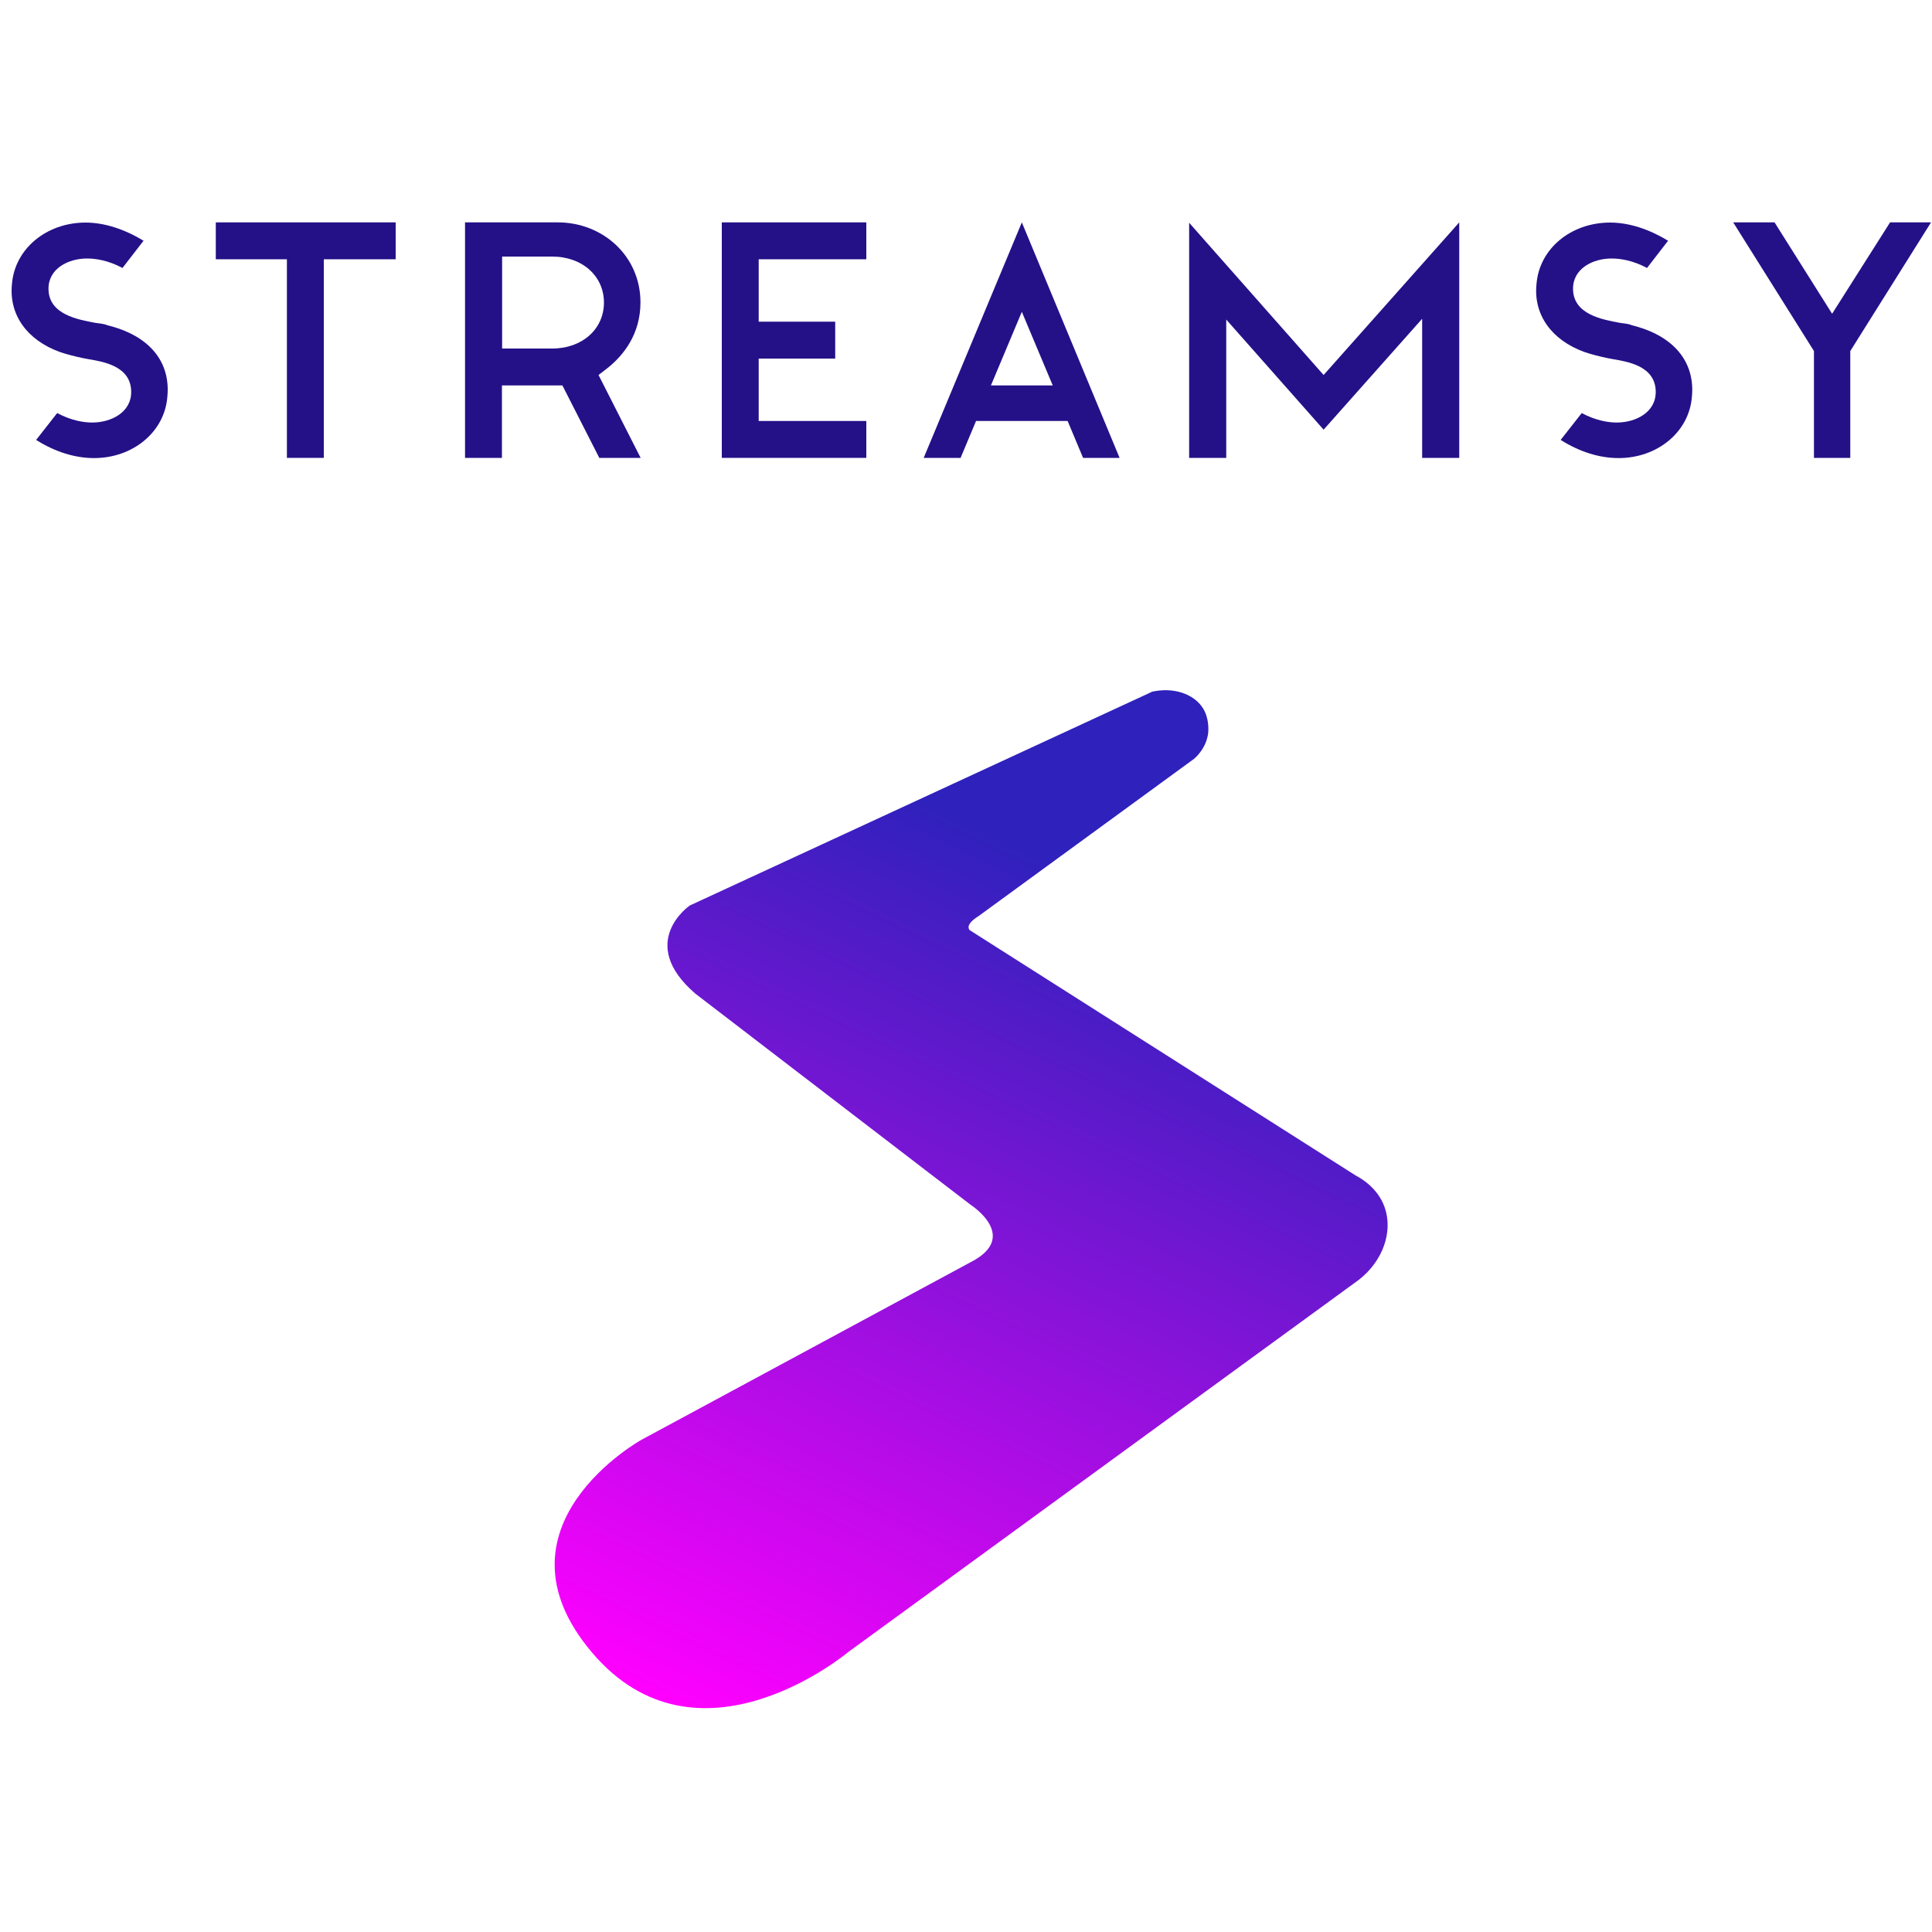
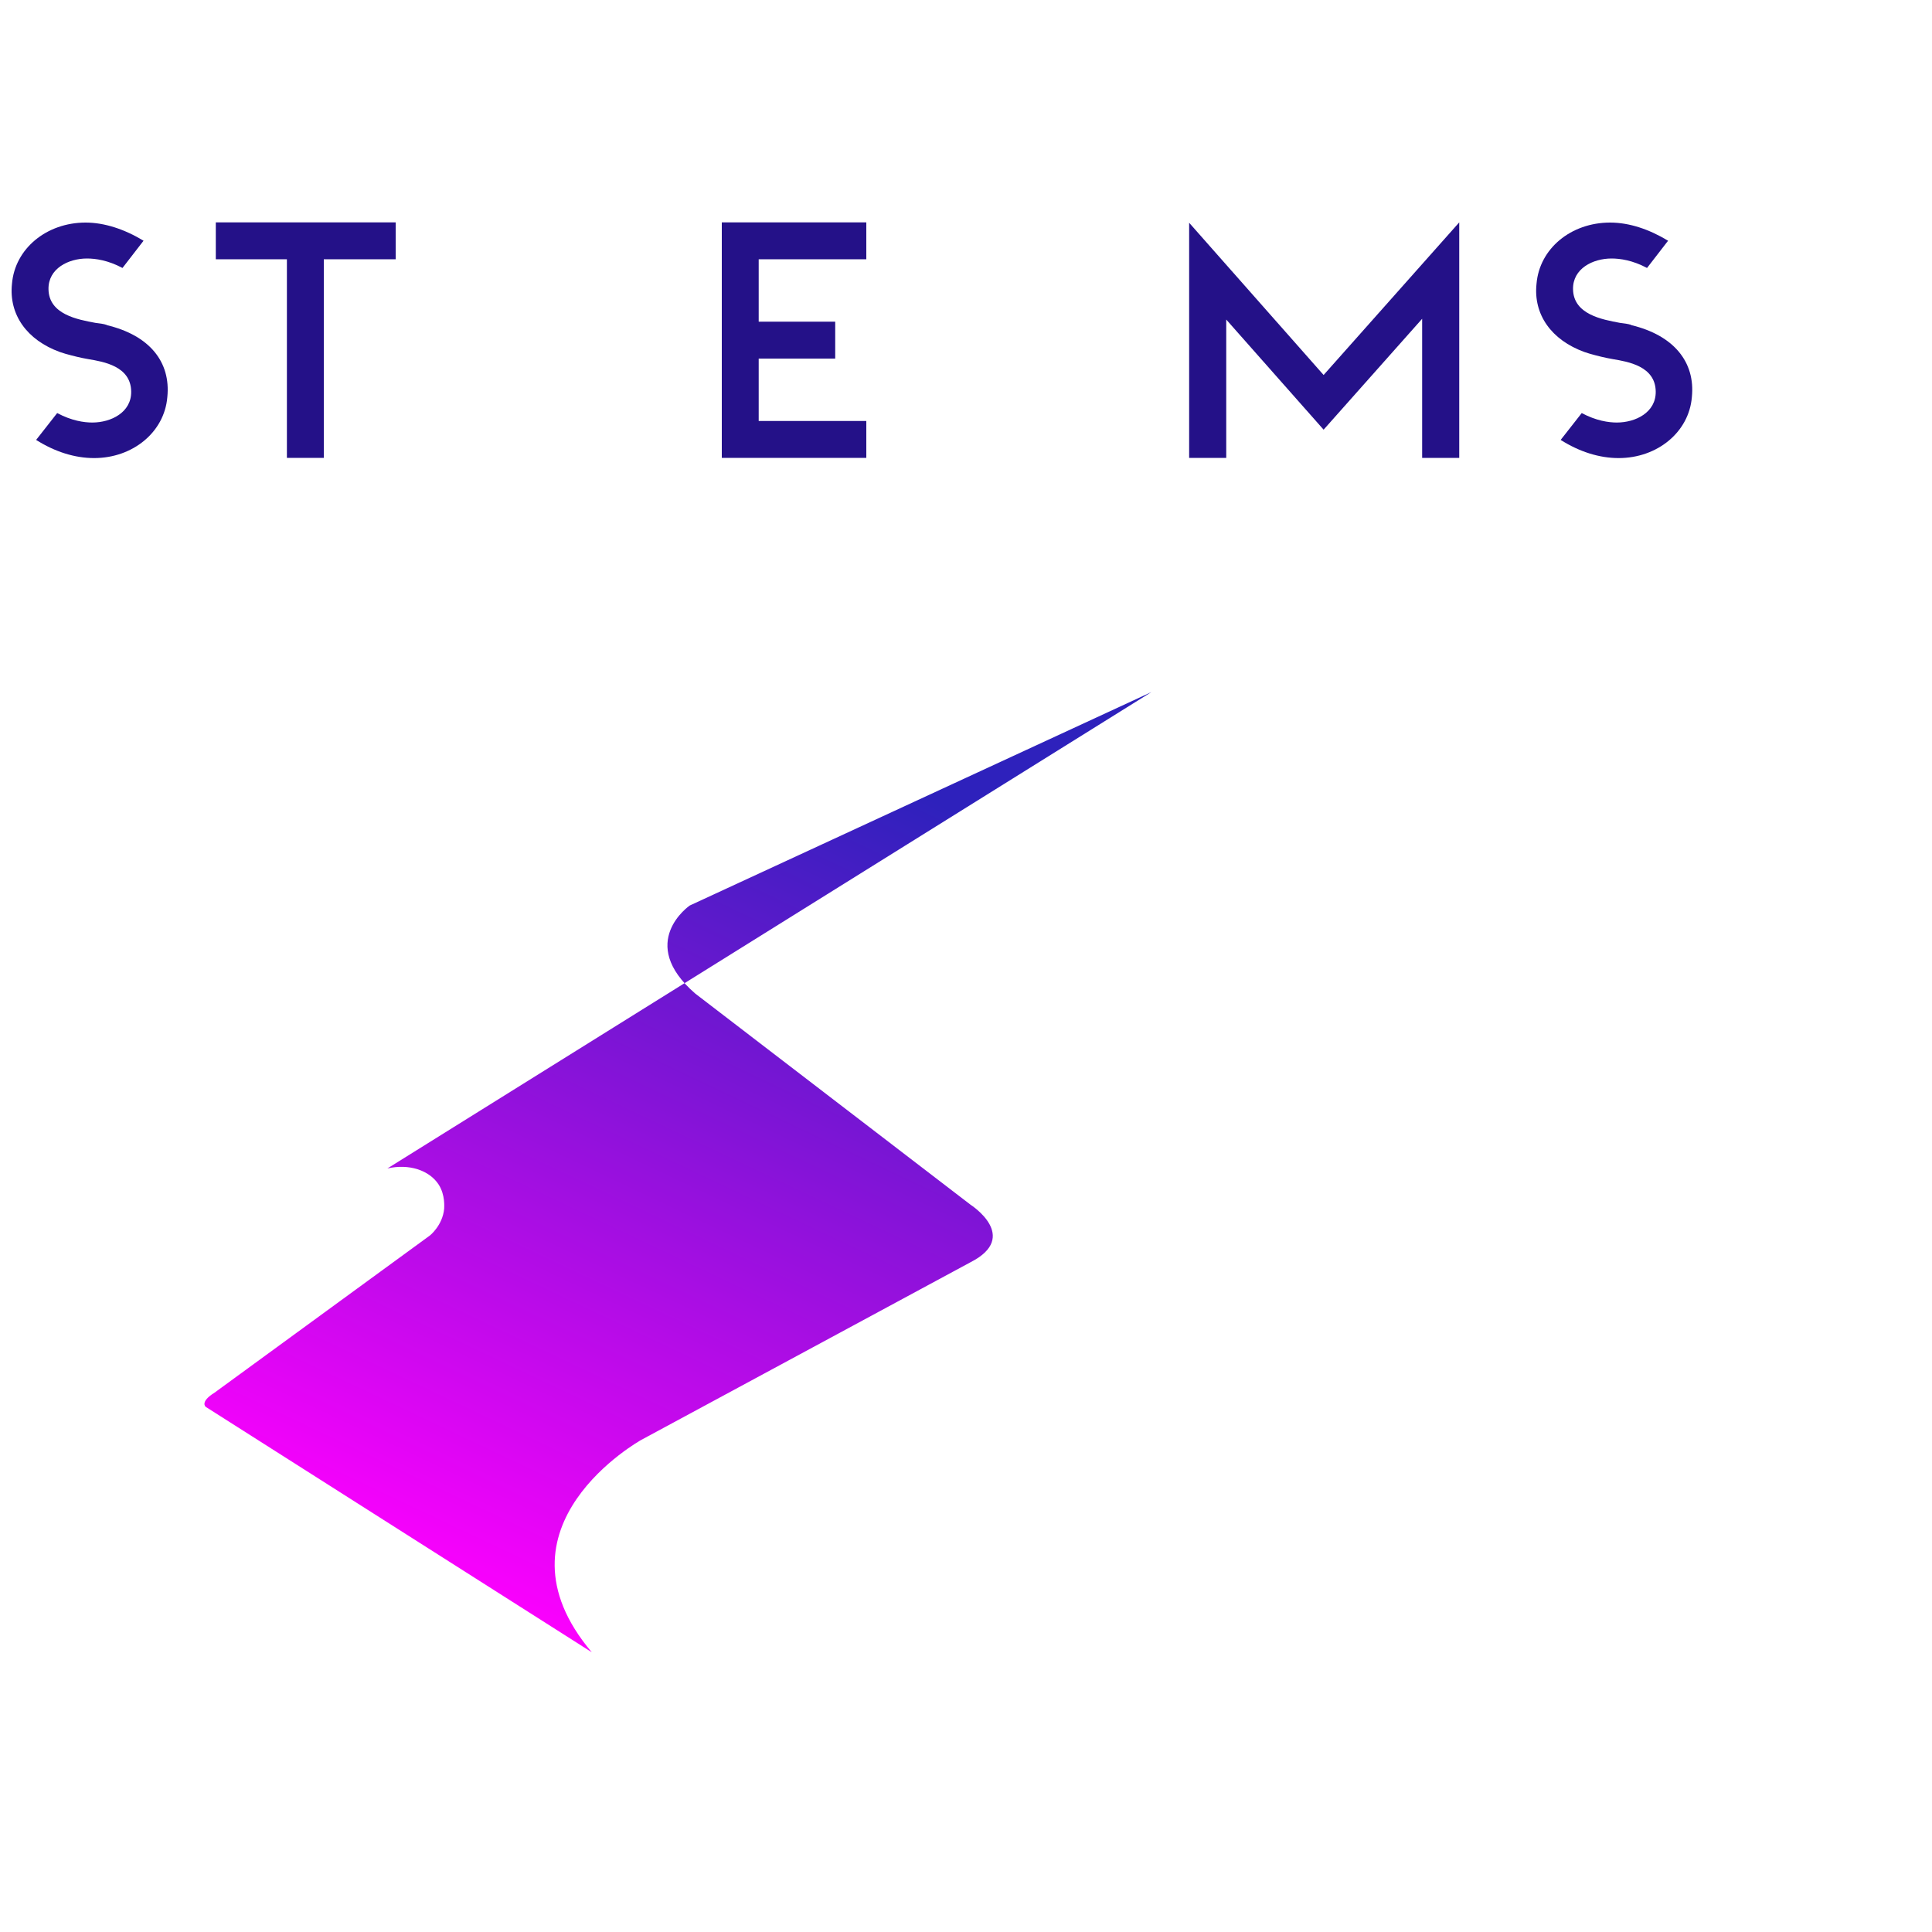
<svg xmlns="http://www.w3.org/2000/svg" id="Layer_1" data-name="Layer 1" viewBox="0 0 100 100">
  <defs>
    <style>
      .cls-1 {
        fill: url(#Gradients_1);
      }

      .cls-2 {
        fill: #241188;
      }
    </style>
    <linearGradient id="Gradients_1" data-name="Gradients 1" x1="37.39" y1="89.63" x2="62.57" y2="36.51" gradientUnits="userSpaceOnUse">
      <stop offset="0" stop-color="#f0f" />
      <stop offset=".82" stop-color="#2e21bc" />
    </linearGradient>
  </defs>
-   <path class="cls-1" d="M59.6,35.82l-23.9,11.05s-2.78,1.91.29,4.56l14.25,10.93s2.58,1.65,0,2.97l-17.05,9.2s-8.06,4.48-2.56,10.99c5.5,6.51,13.26,0,13.26,0,8.81-6.42,17.61-12.84,26.42-19.26,1.28-.98,1.8-2.52,1.36-3.77-.35-.99-1.2-1.49-1.49-1.64l-19.98-12.7s-.33-.25.46-.74l11.14-8.13s.66-.52.74-1.39c0-.09.06-.7-.28-1.24-.48-.75-1.55-1.1-2.66-.84Z" />
+   <path class="cls-1" d="M59.6,35.82l-23.9,11.05s-2.78,1.91.29,4.56l14.25,10.93s2.58,1.65,0,2.97l-17.05,9.2s-8.06,4.48-2.56,10.99l-19.98-12.7s-.33-.25.46-.74l11.14-8.13s.66-.52.74-1.39c0-.09.06-.7-.28-1.24-.48-.75-1.55-1.1-2.66-.84Z" />
  <g>
    <path class="cls-2" d="M5.53,16.82c-.17-.06-.37-.08-.6-.11-.9-.17-2.4-.43-2.42-1.74-.02-1.07,1.03-1.59,1.99-1.59.45,0,1.09.09,1.84.49l1.09-1.41c-.99-.6-2.03-.94-3-.94-2.02,0-3.66,1.35-3.81,3.17-.17,1.59.77,2.91,2.48,3.53l.28.09c.39.11.79.21,1.2.28.77.13,2.19.36,2.21,1.67.02,1.09-1.05,1.61-2.01,1.61-.43,0-1.07-.09-1.82-.49l-1.09,1.39c.98.62,2.01.94,3,.94,2.01,0,3.64-1.35,3.79-3.15.19-1.84-.94-3.21-3.13-3.73Z" />
    <polygon class="cls-2" points="11.17 13.42 14.85 13.42 14.85 23.7 16.76 23.7 16.76 13.42 20.48 13.42 20.48 11.51 11.17 11.51 11.17 13.42" />
-     <path class="cls-2" d="M31.52,18.99c.75-.62,1.63-1.69,1.63-3.34,0-2.4-1.95-4.14-4.28-4.14h-4.8v12.19h1.91v-3.75h3.13l1.91,3.75h2.14l-2.18-4.29.53-.41ZM28.58,18.04h-2.59v-4.76h2.59c1.56,0,2.68,1.01,2.68,2.38s-1.12,2.38-2.68,2.38Z" />
    <polygon class="cls-2" points="37.36 23.7 44.84 23.7 44.84 21.79 39.27 21.79 39.27 18.56 43.23 18.56 43.23 16.65 39.27 16.65 39.27 13.42 44.84 13.42 44.84 11.51 37.36 11.51 37.36 23.7" />
-     <path class="cls-2" d="M47.81,23.7h1.91l.8-1.91h4.74l.8,1.91h1.89l-5.06-12.19-5.08,12.19ZM51.29,19.95l1.6-3.81,1.6,3.81h-3.19Z" />
    <polygon class="cls-2" points="61.55 11.53 61.55 23.7 63.47 23.7 63.47 16.54 68.51 22.24 73.61 16.5 73.61 23.7 75.53 23.7 75.53 11.51 68.51 19.41 61.55 11.53" />
    <path class="cls-2" d="M84.44,16.82c-.17-.06-.37-.08-.6-.11-.9-.17-2.4-.43-2.42-1.74-.02-1.07,1.03-1.59,1.99-1.59.45,0,1.09.09,1.84.49l1.09-1.41c-.99-.6-2.02-.94-3-.94-2.03,0-3.66,1.35-3.81,3.17-.17,1.59.77,2.91,2.48,3.53l.28.09c.39.11.79.21,1.2.28.77.13,2.19.36,2.21,1.67.02,1.09-1.05,1.61-2.01,1.61-.43,0-1.07-.09-1.82-.49l-1.09,1.39c.98.62,2.01.94,3,.94,2.01,0,3.64-1.35,3.79-3.15.19-1.84-.96-3.21-3.13-3.73Z" />
-     <polygon class="cls-2" points="97.83 11.51 94.83 16.24 91.85 11.51 89.71 11.51 93.89 18.17 93.89 23.7 95.77 23.7 95.77 18.17 99.95 11.51 97.83 11.51" />
  </g>
</svg>